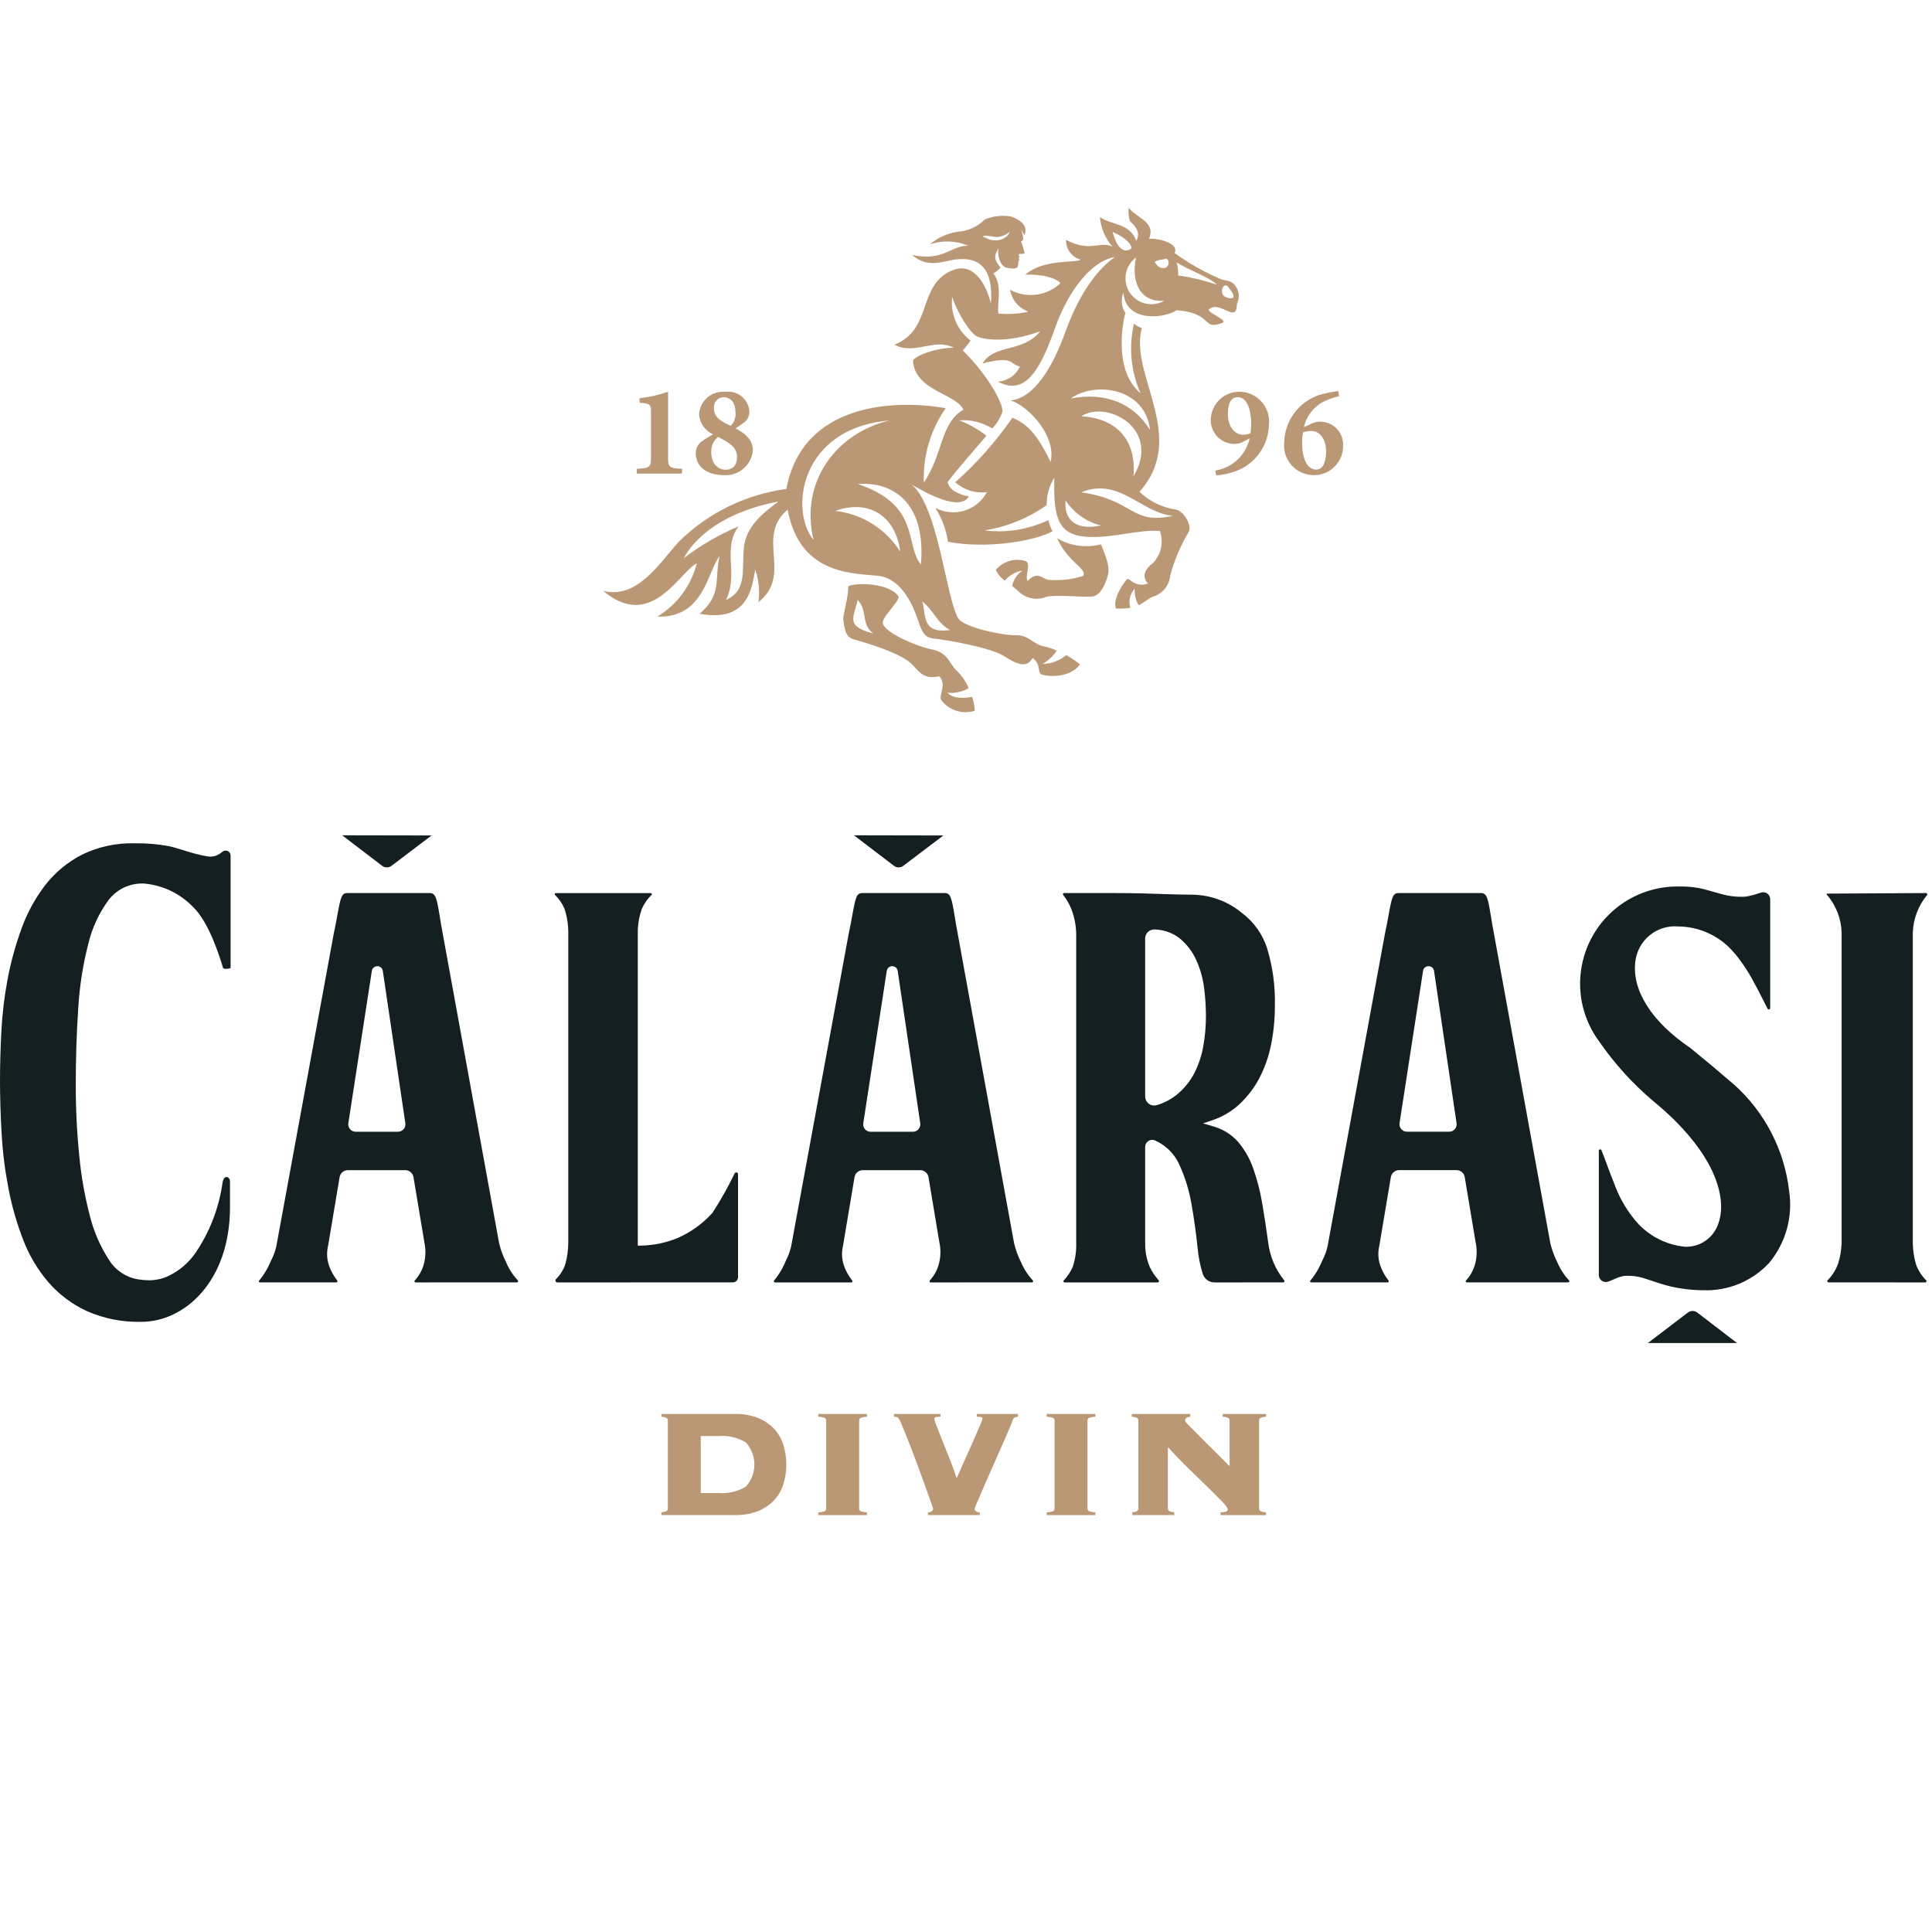
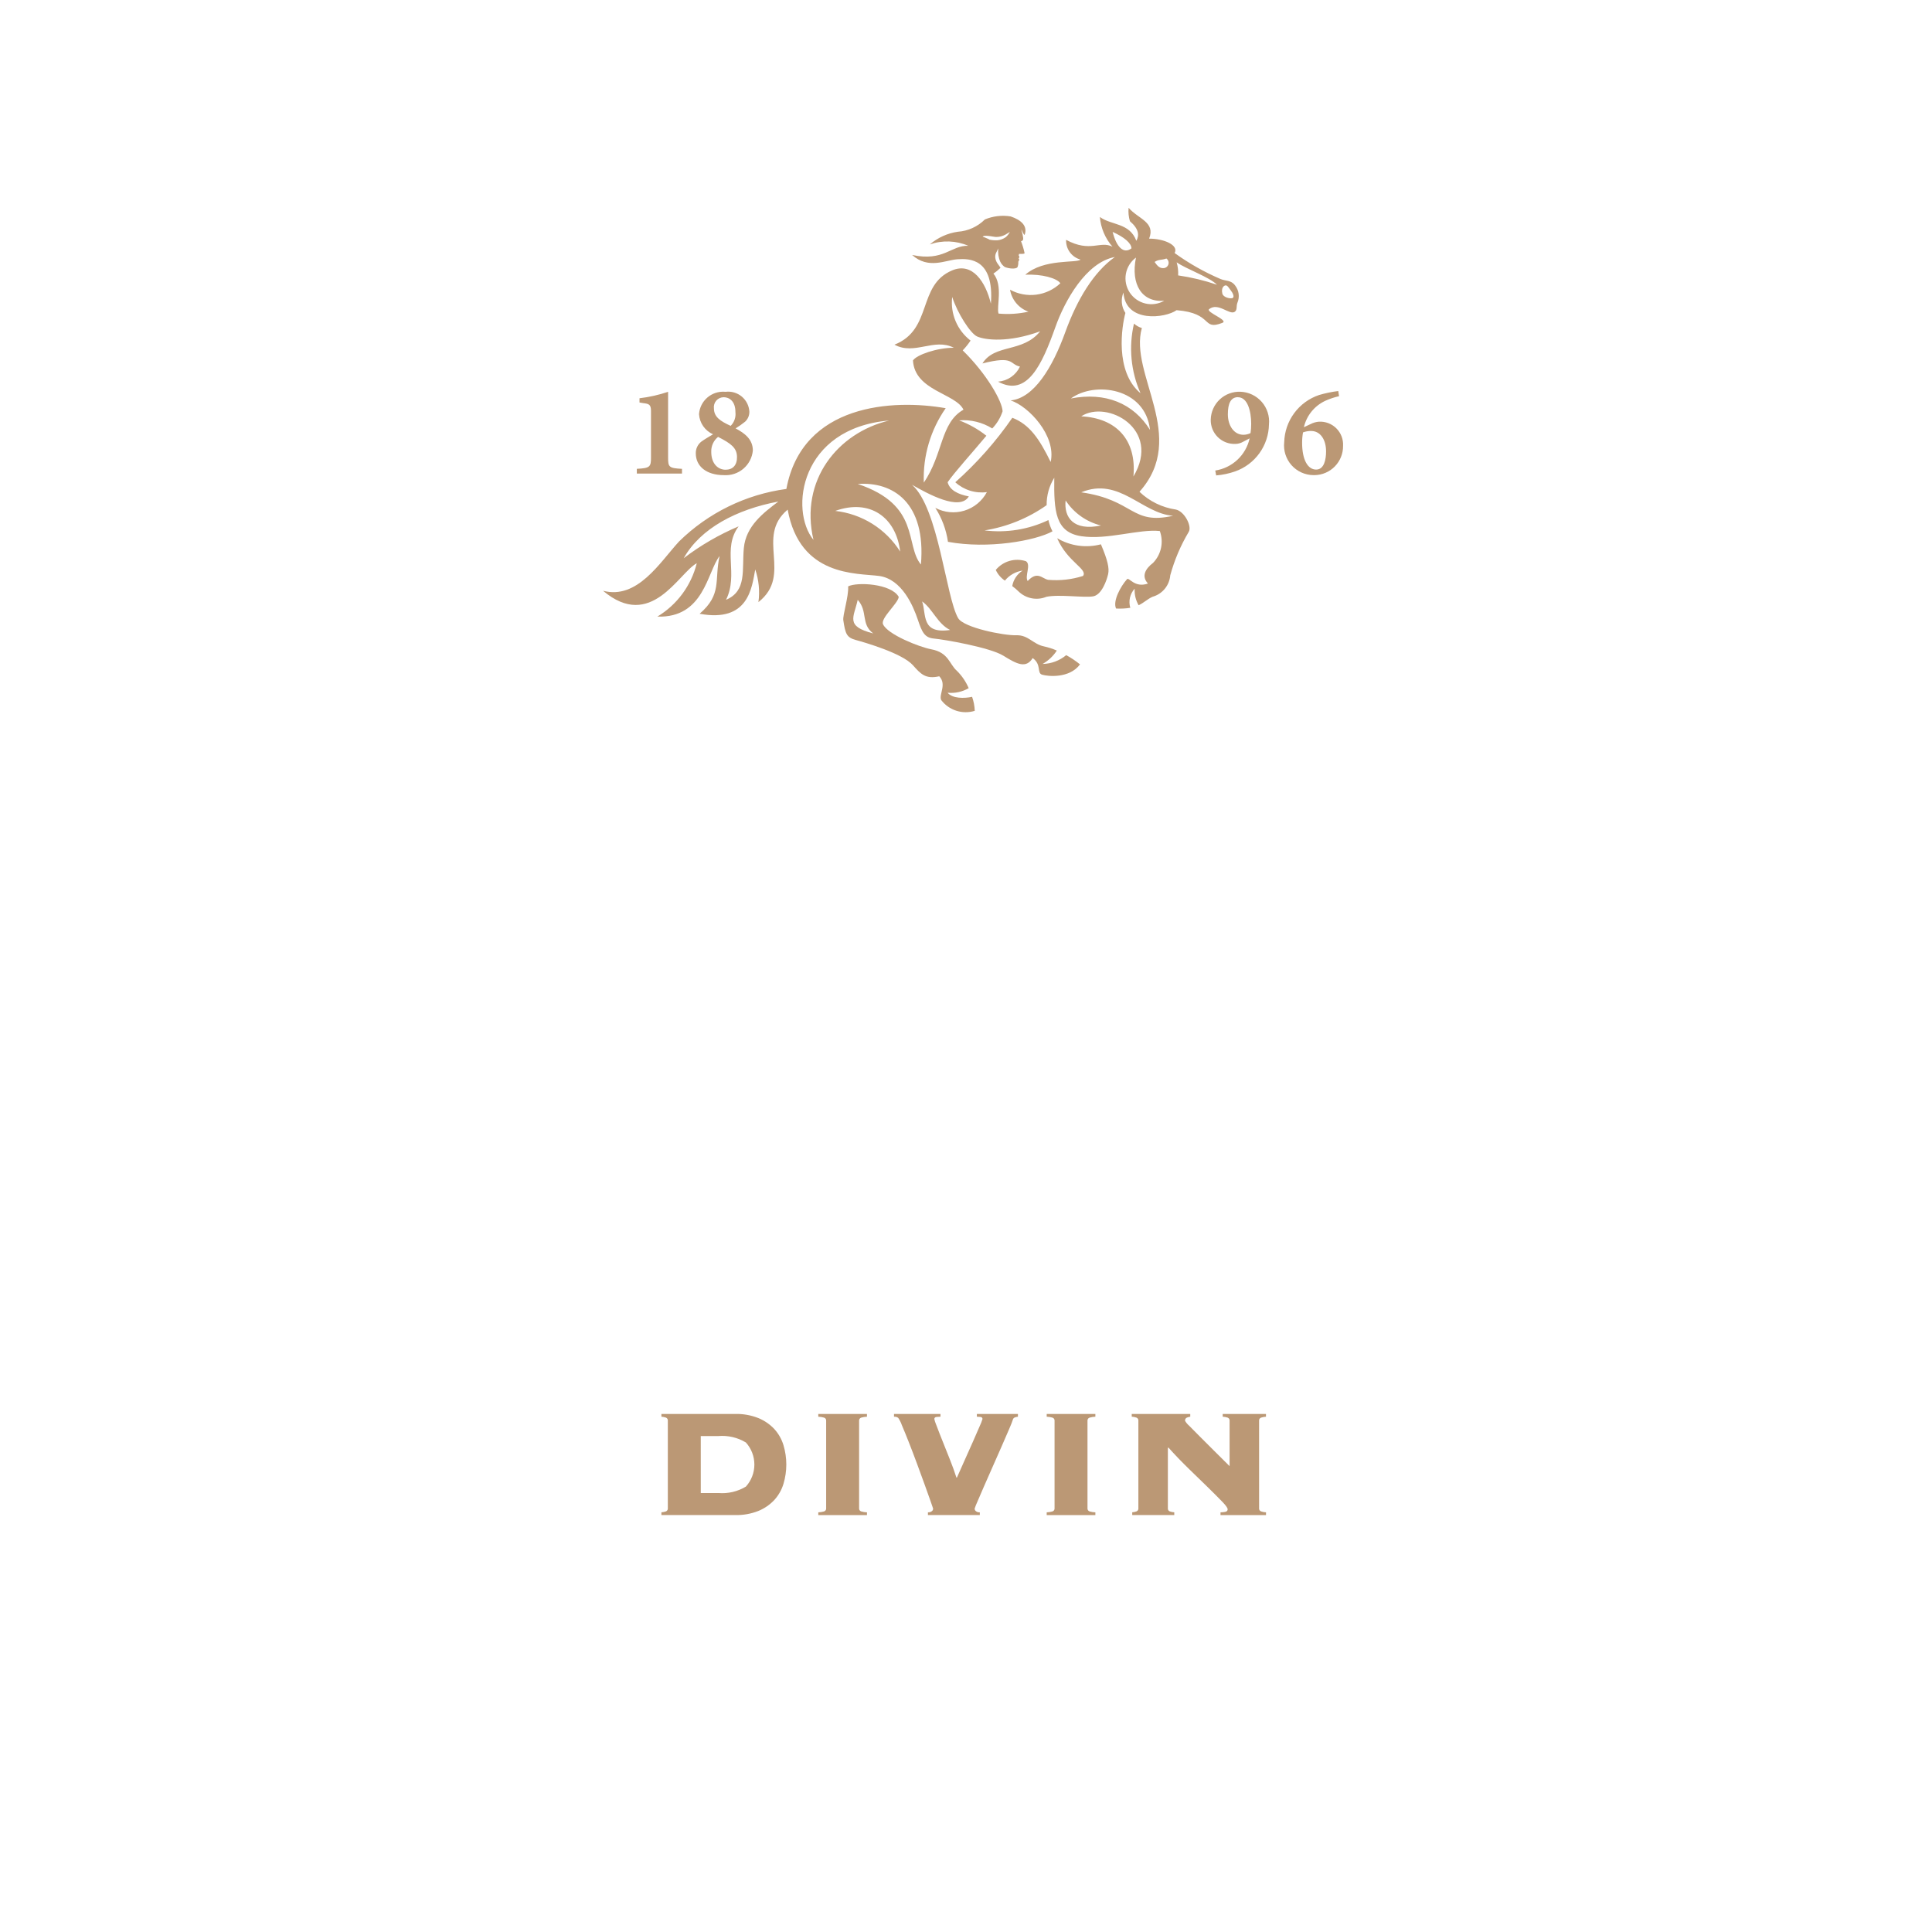
<svg xmlns="http://www.w3.org/2000/svg" width="251" height="251" viewBox="0 0 251 251" fill="none">
-   <path d="M50.259 112.687C50.045 112.69 49.836 112.623 49.664 112.495L44.454 108.519L56.071 108.541L50.852 112.495C50.682 112.621 50.477 112.688 50.266 112.687H50.259ZM116.747 112.687C116.534 112.689 116.326 112.621 116.154 112.495L110.944 108.519L122.561 108.541L117.341 112.495C117.171 112.621 116.965 112.688 116.753 112.687H116.747ZM49.017 125.526C48.844 125.525 48.677 125.586 48.547 125.699C48.416 125.812 48.331 125.968 48.308 126.139L45.255 145.923C45.234 146.06 45.243 146.201 45.281 146.334C45.319 146.468 45.386 146.592 45.477 146.697C45.567 146.803 45.679 146.887 45.806 146.945C45.932 147.003 46.069 147.033 46.208 147.033H51.707C51.846 147.033 51.983 147.003 52.108 146.945C52.234 146.888 52.346 146.804 52.437 146.699C52.527 146.594 52.594 146.471 52.633 146.338C52.671 146.205 52.681 146.066 52.66 145.929L49.735 126.144C49.713 125.972 49.628 125.814 49.497 125.7C49.365 125.586 49.197 125.524 49.023 125.526H49.017ZM53.998 166.608C53.968 166.608 53.938 166.6 53.913 166.583C53.888 166.567 53.868 166.543 53.856 166.515C53.844 166.492 53.84 166.467 53.843 166.441C53.846 166.416 53.857 166.392 53.875 166.373C54.431 165.768 54.837 165.04 55.059 164.249C55.312 163.323 55.337 162.349 55.134 161.411L53.719 152.93C53.677 152.676 53.546 152.446 53.349 152.28C53.153 152.114 52.904 152.023 52.647 152.024H45.195C44.938 152.022 44.688 152.113 44.492 152.279C44.295 152.445 44.164 152.675 44.122 152.929L42.625 161.847C42.42 162.698 42.462 163.588 42.743 164.417C42.991 165.121 43.354 165.778 43.816 166.363C43.855 166.408 43.862 166.472 43.833 166.524C43.821 166.55 43.802 166.571 43.778 166.585C43.754 166.6 43.726 166.607 43.698 166.606H33.791C33.761 166.61 33.731 166.605 33.704 166.59C33.677 166.576 33.656 166.554 33.642 166.526C33.629 166.499 33.626 166.468 33.632 166.438C33.637 166.408 33.653 166.381 33.675 166.361C34.191 165.739 34.625 165.054 34.967 164.322L35.259 163.68C35.547 163.123 35.761 162.531 35.898 161.919L43.349 121.354C43.56 120.387 43.711 119.545 43.84 118.835C44.265 116.484 44.407 116.023 45.131 116.023H55.834C56.566 116.023 56.731 116.588 57.123 119.007C57.232 119.686 57.358 120.469 57.532 121.36L64.839 161.487C65.043 162.352 65.347 163.189 65.746 163.981L65.918 164.359C66.269 165.087 66.727 165.758 67.277 166.349C67.299 166.371 67.314 166.399 67.319 166.429C67.325 166.459 67.32 166.491 67.308 166.518C67.296 166.544 67.278 166.565 67.254 166.58C67.231 166.595 67.204 166.603 67.176 166.602L53.998 166.608ZM72.415 166.608C72.367 166.61 72.32 166.597 72.279 166.572C72.237 166.547 72.205 166.51 72.184 166.466C72.163 166.42 72.156 166.368 72.164 166.317C72.172 166.267 72.196 166.22 72.231 166.183C72.79 165.634 73.209 164.959 73.454 164.214C73.691 163.327 73.818 162.415 73.829 161.495V121.212C73.839 120.146 73.673 119.086 73.338 118.073C73.055 117.389 72.632 116.772 72.097 116.26C72.08 116.241 72.068 116.218 72.063 116.193C72.059 116.168 72.062 116.142 72.072 116.118C72.083 116.093 72.101 116.071 72.124 116.055C72.148 116.04 72.175 116.031 72.203 116.031H84.553C84.611 116.031 84.661 116.066 84.683 116.118C84.693 116.142 84.696 116.168 84.691 116.193C84.687 116.218 84.675 116.241 84.657 116.26C84.119 116.771 83.689 117.385 83.392 118.065C83.03 119.074 82.85 120.139 82.859 121.211V161.833L83.277 161.822C84.946 161.797 86.594 161.45 88.13 160.798C89.824 160.042 91.339 158.937 92.574 157.554C93.637 155.911 94.596 154.203 95.444 152.44C95.46 152.401 95.489 152.367 95.525 152.343C95.561 152.32 95.603 152.308 95.646 152.309C95.772 152.302 95.878 152.4 95.884 152.525L95.885 152.544V165.925C95.885 166.105 95.814 166.278 95.687 166.405C95.56 166.533 95.387 166.605 95.207 166.606L72.415 166.608ZM115.913 125.526C115.741 125.525 115.574 125.586 115.443 125.699C115.313 125.812 115.228 125.968 115.205 126.139L112.153 145.923C112.132 146.06 112.14 146.201 112.178 146.334C112.216 146.468 112.283 146.592 112.373 146.697C112.464 146.803 112.576 146.887 112.702 146.945C112.829 147.003 112.966 147.033 113.105 147.033H118.602C118.74 147.033 118.877 147.003 119.003 146.945C119.128 146.888 119.24 146.804 119.331 146.699C119.421 146.594 119.488 146.471 119.527 146.338C119.565 146.205 119.575 146.066 119.555 145.929L116.629 126.144C116.607 125.971 116.522 125.812 116.389 125.698C116.257 125.584 116.088 125.523 115.913 125.526ZM120.905 166.609C120.875 166.61 120.845 166.601 120.82 166.584C120.795 166.568 120.775 166.544 120.763 166.516C120.751 166.494 120.747 166.468 120.75 166.442C120.753 166.417 120.764 166.393 120.782 166.375C121.338 165.77 121.744 165.042 121.966 164.25C122.22 163.324 122.246 162.351 122.043 161.413L120.627 152.931C120.585 152.678 120.454 152.447 120.257 152.281C120.061 152.115 119.812 152.024 119.555 152.025H112.091C111.834 152.024 111.585 152.114 111.388 152.28C111.191 152.446 111.06 152.676 111.018 152.93L109.521 161.848C109.317 162.699 109.358 163.59 109.64 164.418C109.889 165.121 110.251 165.779 110.713 166.364C110.731 166.387 110.742 166.414 110.745 166.442C110.748 166.471 110.743 166.5 110.73 166.525C110.718 166.551 110.699 166.572 110.675 166.587C110.651 166.601 110.623 166.608 110.595 166.607H100.688C100.658 166.609 100.629 166.602 100.604 166.587C100.578 166.572 100.558 166.549 100.546 166.522C100.533 166.496 100.529 166.467 100.533 166.438C100.537 166.41 100.55 166.383 100.569 166.362C101.084 165.739 101.517 165.054 101.86 164.323L102.144 163.681C102.432 163.124 102.647 162.532 102.784 161.92L110.251 121.354C110.463 120.387 110.614 119.545 110.742 118.835C111.167 116.484 111.309 116.023 112.033 116.023H122.738C123.469 116.023 123.633 116.588 124.024 119.007C124.134 119.686 124.26 120.469 124.434 121.36L131.742 161.487C131.945 162.351 132.249 163.188 132.65 163.981L132.82 164.359C133.172 165.087 133.63 165.758 134.181 166.349C134.202 166.371 134.217 166.399 134.222 166.429C134.227 166.46 134.223 166.491 134.21 166.518C134.199 166.544 134.18 166.565 134.157 166.58C134.134 166.595 134.106 166.603 134.079 166.602L120.905 166.609ZM149.963 120.753C149.652 120.749 149.352 120.87 149.129 121.087C148.906 121.305 148.779 121.602 148.776 121.913V142.465C148.777 142.774 148.902 143.07 149.122 143.288C149.342 143.505 149.639 143.627 149.948 143.626C150.069 143.626 150.19 143.608 150.306 143.572C151.254 143.287 152.139 142.82 152.91 142.198C153.853 141.424 154.628 140.465 155.185 139.38C155.746 138.262 156.137 137.067 156.343 135.833C156.564 134.559 156.674 133.267 156.674 131.975C156.666 130.824 156.593 129.674 156.455 128.532C156.313 127.244 155.973 125.987 155.447 124.803C154.945 123.653 154.172 122.641 153.195 121.854C152.283 121.171 151.182 120.787 150.043 120.755L149.963 120.753ZM157.806 166.608C157.465 166.613 157.13 166.508 156.852 166.31C156.574 166.111 156.366 165.83 156.259 165.505C155.918 164.405 155.693 163.272 155.589 162.126C155.393 160.207 155.126 158.296 154.789 156.397C154.482 154.598 153.936 152.849 153.165 151.196C152.525 149.84 151.416 148.761 150.042 148.16C149.93 148.109 149.808 148.082 149.685 148.082C149.443 148.087 149.213 148.186 149.044 148.357C148.874 148.529 148.778 148.76 148.777 149.002V161.493C148.761 162.541 148.956 163.583 149.351 164.554C149.656 165.2 150.051 165.796 150.529 166.327C150.576 166.378 150.587 166.452 150.558 166.516C150.545 166.545 150.523 166.569 150.497 166.585C150.47 166.602 150.439 166.61 150.408 166.609H138.307C138.277 166.609 138.247 166.6 138.222 166.584C138.197 166.567 138.177 166.544 138.165 166.516C138.152 166.492 138.147 166.464 138.151 166.437C138.154 166.41 138.166 166.384 138.185 166.364C138.672 165.851 139.069 165.258 139.357 164.611C139.695 163.609 139.851 162.555 139.818 161.498V121.496C139.818 120.36 139.613 119.233 139.214 118.17C138.947 117.486 138.579 116.846 138.123 116.27C138.105 116.247 138.093 116.219 138.09 116.189C138.087 116.16 138.092 116.13 138.106 116.103C138.118 116.079 138.136 116.059 138.158 116.046C138.181 116.032 138.207 116.025 138.234 116.025H145.057C147.394 116.025 149.353 116.09 151.078 116.148C152.515 116.195 153.821 116.239 155.115 116.239C157.395 116.315 159.586 117.146 161.342 118.601C162.899 119.77 164.051 121.397 164.637 123.253C165.353 125.644 165.688 128.133 165.628 130.628C165.636 132.347 165.469 134.063 165.13 135.748C164.828 137.251 164.318 138.705 163.613 140.066C162.951 141.321 162.086 142.458 161.053 143.429C160.037 144.376 158.831 145.093 157.515 145.535L156.299 145.945L157.532 146.308C158.796 146.645 159.935 147.339 160.814 148.308C161.683 149.324 162.355 150.492 162.796 151.754C163.322 153.225 163.715 154.741 163.972 156.282C164.255 157.91 164.521 159.656 164.767 161.471C164.991 163.248 165.704 164.927 166.828 166.322C166.874 166.376 166.886 166.452 166.855 166.516C166.843 166.543 166.823 166.566 166.798 166.582C166.773 166.598 166.743 166.606 166.714 166.606L157.806 166.608ZM185.592 125.523C185.419 125.519 185.25 125.58 185.118 125.693C184.987 125.806 184.901 125.964 184.878 126.136L181.825 145.917C181.804 146.055 181.813 146.195 181.851 146.328C181.89 146.462 181.956 146.585 182.047 146.691C182.137 146.796 182.249 146.881 182.375 146.939C182.501 146.997 182.638 147.028 182.777 147.028H188.277C188.416 147.029 188.553 146.999 188.679 146.942C188.805 146.884 188.917 146.8 189.008 146.695C189.098 146.59 189.165 146.467 189.204 146.334C189.243 146.201 189.252 146.061 189.232 145.924L186.306 126.139C186.283 125.967 186.197 125.81 186.065 125.697C185.934 125.584 185.766 125.523 185.592 125.526V125.523ZM190.574 166.603C190.543 166.604 190.514 166.595 190.488 166.579C190.463 166.562 190.443 166.538 190.432 166.51C190.42 166.488 190.415 166.462 190.418 166.437C190.421 166.411 190.433 166.387 190.451 166.369C191.007 165.764 191.413 165.036 191.635 164.244C191.888 163.319 191.913 162.345 191.71 161.407L190.294 152.926C190.251 152.672 190.12 152.441 189.924 152.275C189.727 152.109 189.478 152.018 189.221 152.019H181.769C181.512 152.018 181.263 152.108 181.066 152.274C180.869 152.44 180.738 152.671 180.696 152.924L179.199 161.842C178.995 162.693 179.036 163.584 179.319 164.413C179.567 165.116 179.929 165.773 180.391 166.359C180.41 166.382 180.422 166.409 180.424 166.438C180.427 166.467 180.421 166.496 180.406 166.521C180.395 166.546 180.376 166.566 180.352 166.581C180.329 166.595 180.302 166.602 180.274 166.601H170.366C170.336 166.605 170.305 166.6 170.278 166.586C170.252 166.572 170.23 166.549 170.217 166.522C170.204 166.494 170.2 166.463 170.206 166.433C170.212 166.404 170.227 166.376 170.25 166.356C170.765 165.734 171.2 165.049 171.543 164.317L171.834 163.675C172.122 163.118 172.337 162.526 172.474 161.914L179.919 121.353C180.129 120.387 180.281 119.545 180.41 118.834C180.834 116.484 180.975 116.023 181.701 116.023H192.404C193.136 116.023 193.301 116.588 193.691 119.007C193.801 119.686 193.927 120.469 194.102 121.36L201.409 161.487C201.611 162.352 201.917 163.189 202.316 163.981L202.488 164.359C202.839 165.087 203.297 165.758 203.847 166.349C203.869 166.371 203.884 166.399 203.889 166.429C203.894 166.459 203.89 166.491 203.877 166.518C203.866 166.544 203.847 166.565 203.824 166.58C203.8 166.595 203.773 166.603 203.745 166.602L190.574 166.603ZM237.476 166.603L237.379 166.394C238.017 165.76 238.506 164.992 238.811 164.146C239.076 163.283 239.227 162.389 239.259 161.487V121.212C239.221 119.379 238.539 117.617 237.334 116.234C237.317 116.216 237.306 116.192 237.303 116.167C237.299 116.142 237.303 116.117 237.315 116.094L250.307 116.024L250.403 116.232C249.225 117.629 248.556 119.385 248.507 121.212V161.493C248.521 162.428 248.659 163.356 248.918 164.255C249.211 165.067 249.686 165.801 250.306 166.4L250.21 166.609L237.476 166.603ZM221.225 167.625C219.74 167.612 218.262 167.428 216.82 167.077C216.189 166.925 215.358 166.652 214.623 166.406C214.118 166.238 213.661 166.084 213.349 165.998C212.754 165.834 212.14 165.749 211.522 165.747C211.32 165.747 211.121 165.755 210.923 165.774C210.488 165.866 210.066 166.012 209.667 166.207C209.4 166.322 209.135 166.435 208.926 166.505C208.829 166.537 208.727 166.554 208.624 166.554C208.385 166.556 208.155 166.463 207.985 166.295C207.814 166.127 207.718 165.899 207.715 165.659V149.5C207.715 149.477 207.719 149.455 207.727 149.434C207.735 149.413 207.748 149.394 207.763 149.378C207.779 149.361 207.798 149.349 207.818 149.34C207.839 149.331 207.861 149.326 207.884 149.326H207.899C207.935 149.324 207.971 149.335 208 149.356C208.03 149.377 208.052 149.407 208.063 149.442C208.346 150.156 208.597 150.834 208.836 151.478C209.119 152.251 209.393 152.975 209.668 153.646C210.262 155.328 211.13 156.899 212.238 158.296C213.046 159.338 214.06 160.202 215.216 160.835C216.373 161.468 217.647 161.857 218.96 161.976C219.904 161.999 220.83 161.718 221.602 161.174C222.374 160.63 222.95 159.852 223.246 158.955C224.444 155.605 222.845 149.663 214.768 143.035C212.122 140.797 209.783 138.221 207.809 135.373C203.626 129.794 204.756 121.879 210.336 117.695C212.568 116.02 215.293 115.133 218.083 115.171H218.485C219.457 115.169 220.426 115.285 221.37 115.517C221.73 115.61 222.142 115.731 222.559 115.849C223.204 116.034 223.852 116.22 224.315 116.316C224.931 116.443 225.559 116.507 226.189 116.507C226.374 116.507 226.557 116.507 226.744 116.491C227.299 116.413 227.844 116.279 228.372 116.09L228.809 115.958C228.944 115.916 229.086 115.906 229.226 115.93C229.365 115.953 229.497 116.009 229.61 116.092C229.724 116.176 229.817 116.285 229.881 116.411C229.944 116.537 229.978 116.676 229.978 116.817V130.968C229.978 131.066 229.9 131.143 229.804 131.145L229.793 131.144C229.761 131.145 229.729 131.136 229.701 131.119C229.674 131.101 229.652 131.076 229.639 131.046L229.024 129.839C228.549 128.891 228.054 127.953 227.539 127.026C227.108 126.269 226.636 125.536 226.124 124.831C225.689 124.224 225.208 123.652 224.684 123.12C222.921 121.385 220.557 120.397 218.083 120.364C216.735 120.238 215.39 120.645 214.338 121.499C213.286 122.352 212.61 123.584 212.455 124.929C211.996 128.671 214.591 132.752 219.575 136.126C221.503 137.693 223.409 139.288 225.29 140.91C229.283 144.487 231.826 149.405 232.438 154.731C232.69 156.383 232.589 158.069 232.142 159.679C231.695 161.289 230.912 162.786 229.844 164.071C228.751 165.253 227.414 166.182 225.925 166.795C224.436 167.408 222.832 167.689 221.224 167.619L221.225 167.625ZM18.373 171.729C15.941 171.79 13.525 171.316 11.297 170.34C9.38 169.458 7.673 168.178 6.29 166.586C4.892 164.953 3.785 163.093 3.016 161.086C2.183 158.934 1.544 156.711 1.107 154.445C0.651 152.096 0.353 149.718 0.215 147.329C0.075 145.005 0.004 142.678 0 140.35C0 138.448 0.058 136.34 0.171 134.081C0.287 131.791 0.557 129.511 0.979 127.257C1.402 124.996 2.013 122.774 2.805 120.614C3.539 118.571 4.59 116.655 5.918 114.938C7.202 113.305 8.824 111.97 10.673 111.024C12.804 109.996 15.15 109.493 17.516 109.559C18.997 109.537 20.478 109.661 21.935 109.928C22.426 110.028 23.12 110.241 23.856 110.466C24.874 110.807 25.914 111.075 26.97 111.267C27.093 111.283 27.216 111.292 27.341 111.292C27.861 111.288 28.362 111.1 28.755 110.762C28.854 110.681 28.962 110.611 29.077 110.555C29.174 110.515 29.279 110.499 29.383 110.509C29.487 110.519 29.587 110.555 29.674 110.613C29.762 110.671 29.833 110.75 29.882 110.842C29.931 110.935 29.957 111.038 29.957 111.143V125.756C29.783 125.833 29.591 125.872 29.4 125.871C29.254 125.884 29.108 125.85 28.983 125.775C28.48 124.038 27.081 119.752 25.117 117.869C23.417 116.079 21.115 114.98 18.654 114.783C17.787 114.751 16.924 114.926 16.138 115.294C15.351 115.661 14.664 116.21 14.132 116.896C12.859 118.617 11.951 120.579 11.461 122.662C10.765 125.382 10.331 128.163 10.167 130.966C9.945 134.291 9.838 137.623 9.844 140.956C9.838 144.053 9.992 147.149 10.305 150.23C10.556 152.858 11.019 155.461 11.689 158.014C12.188 160.003 13.011 161.897 14.123 163.62C14.537 164.307 15.096 164.895 15.761 165.343C16.426 165.791 17.181 166.088 17.973 166.213C18.428 166.287 18.89 166.327 19.35 166.329C20.262 166.332 21.163 166.125 21.983 165.724C23.321 165.062 24.474 164.077 25.339 162.859C27.216 160.123 28.436 156.99 28.904 153.705C28.97 153.217 29.171 152.913 29.429 152.913C29.485 152.915 29.541 152.929 29.592 152.953C29.643 152.977 29.689 153.012 29.726 153.054C29.785 153.124 29.829 153.204 29.856 153.291C29.882 153.379 29.891 153.47 29.88 153.561V156.816C29.885 166.503 23.954 171.729 18.373 171.729ZM214.083 174.485L219.303 170.508C219.476 170.384 219.684 170.317 219.897 170.317C220.11 170.317 220.317 170.384 220.49 170.508L225.671 174.485H214.083Z" fill="#131F20" />
  <path d="M82.735 61.527V60.908C84.457 60.824 84.575 60.642 84.575 59.435V53.379C84.575 52.532 84.273 52.459 83.583 52.376L83.082 52.292V51.74C84.346 51.591 85.591 51.31 86.797 50.904V59.437C86.797 60.675 86.895 60.825 88.603 60.911V61.528L82.735 61.527ZM94.025 51.606C93.842 51.606 93.661 51.645 93.494 51.721C93.327 51.796 93.178 51.907 93.057 52.045C92.936 52.183 92.847 52.345 92.794 52.521C92.741 52.697 92.727 52.882 92.752 53.063C92.752 54.165 93.588 54.719 94.927 55.327C95.392 54.86 95.621 54.207 95.545 53.552C95.55 52.075 94.697 51.606 94.03 51.606H94.025ZM94.26 61.026C95.197 61.026 95.767 60.44 95.749 59.353C95.732 58.18 94.962 57.613 93.288 56.76C93.001 56.993 92.771 57.289 92.617 57.626C92.464 57.963 92.391 58.331 92.404 58.702C92.404 60.29 93.321 61.026 94.26 61.026ZM94.26 50.903C94.636 50.855 95.018 50.886 95.382 50.993C95.745 51.1 96.083 51.281 96.374 51.524C96.664 51.767 96.902 52.068 97.071 52.408C97.24 52.747 97.337 53.118 97.356 53.496C97.361 53.984 97.159 54.452 96.802 54.784C96.41 55.101 95.996 55.392 95.565 55.654C96.752 56.289 97.808 57.069 97.808 58.533C97.721 59.452 97.278 60.3 96.575 60.897C95.872 61.494 94.963 61.792 94.043 61.729C91.801 61.729 90.395 60.596 90.395 58.898C90.388 58.605 90.449 58.315 90.574 58.051C90.699 57.786 90.884 57.555 91.115 57.375C91.45 57.125 92.153 56.706 92.638 56.422C92.124 56.196 91.682 55.832 91.36 55.372C91.039 54.911 90.85 54.371 90.814 53.811C90.872 52.98 91.257 52.206 91.885 51.659C92.513 51.112 93.333 50.837 94.164 50.895L94.26 50.903ZM160.809 51.599C159.906 51.617 159.52 52.403 159.52 53.825C159.52 55.279 160.307 56.486 161.545 56.486C161.864 56.482 162.179 56.408 162.465 56.267C162.523 55.868 162.553 55.465 162.551 55.06C162.548 53.446 162.097 51.589 160.809 51.606V51.599ZM162.348 56.953L161.512 57.388C161.217 57.56 160.884 57.658 160.542 57.671C160.117 57.694 159.692 57.629 159.293 57.479C158.894 57.33 158.531 57.099 158.226 56.802C157.921 56.505 157.68 56.148 157.52 55.754C157.36 55.359 157.284 54.935 157.295 54.51C157.307 54.017 157.417 53.532 157.619 53.082C157.82 52.633 158.109 52.228 158.469 51.891C158.829 51.555 159.252 51.293 159.714 51.122C160.176 50.951 160.668 50.874 161.16 50.895C161.687 50.914 162.205 51.042 162.681 51.27C163.157 51.497 163.581 51.82 163.927 52.218C164.274 52.615 164.535 53.08 164.695 53.582C164.856 54.085 164.911 54.615 164.859 55.14C164.837 56.486 164.404 57.792 163.618 58.884C162.831 59.976 161.728 60.8 160.459 61.246C159.665 61.523 158.838 61.697 158 61.765L157.883 61.13C158.961 60.965 159.965 60.478 160.761 59.733C161.558 58.987 162.111 58.018 162.348 56.953ZM170.354 55.987C169.989 55.987 169.627 56.05 169.284 56.173C169.204 56.62 169.165 57.073 169.167 57.527C169.167 59.735 169.903 61.006 170.989 61.006C172.027 61.006 172.278 59.702 172.278 58.647C172.285 57.076 171.499 55.994 170.36 55.994L170.354 55.987ZM170.253 55.102C170.596 54.921 170.972 54.813 171.356 54.782C171.774 54.761 172.192 54.828 172.583 54.979C172.974 55.13 173.328 55.361 173.623 55.658C173.919 55.955 174.148 56.31 174.297 56.702C174.446 57.093 174.511 57.512 174.487 57.93C174.499 58.925 174.114 59.885 173.418 60.597C172.722 61.31 171.772 61.717 170.776 61.728H170.639C170.099 61.724 169.566 61.606 169.075 61.382C168.584 61.159 168.145 60.834 167.787 60.431C167.43 60.027 167.16 59.552 166.997 59.038C166.834 58.524 166.781 57.981 166.841 57.444C166.878 56.083 167.332 54.765 168.142 53.67C168.951 52.574 170.078 51.754 171.369 51.319C172.185 51.078 173.02 50.905 173.865 50.802L173.965 51.472C173.349 51.611 172.749 51.812 172.175 52.073C171.481 52.396 170.871 52.873 170.39 53.467C169.908 54.061 169.569 54.757 169.397 55.502L170.253 55.102ZM137.344 69.924C138.682 73.022 141.356 73.929 140.704 74.825C139.239 75.293 137.696 75.464 136.165 75.329C135.373 75.167 134.785 74.131 133.51 75.485C133.106 74.84 133.981 73.378 133.295 72.913C132.603 72.685 131.857 72.67 131.157 72.872C130.456 73.074 129.832 73.483 129.368 74.045C129.628 74.607 130.038 75.088 130.552 75.433C131.129 74.723 131.952 74.257 132.857 74.128C132.504 74.35 132.201 74.645 131.969 74.992C131.736 75.339 131.58 75.731 131.508 76.143C131.792 76.35 132.059 76.576 132.309 76.821C132.777 77.283 133.37 77.597 134.015 77.725C134.66 77.853 135.328 77.788 135.936 77.538C137.59 77.182 140.969 77.698 142.062 77.466C143.155 77.234 143.787 75.371 143.963 74.599C144.138 73.829 143.91 72.791 143.029 70.715C142.076 70.966 141.083 71.025 140.108 70.89C139.132 70.754 138.192 70.426 137.344 69.925M111.432 77.93C112.788 79.44 111.803 81.064 113.447 82.296C109.772 81.344 110.929 80.226 111.432 77.931M123.111 89.998C124.064 90.093 125.022 89.885 125.85 89.404C125.488 88.556 124.964 87.787 124.306 87.14C123.331 86.29 123.25 84.775 120.988 84.354C119.433 84.064 115.294 82.418 114.72 81.099C114.377 80.311 116.658 78.409 116.764 77.551C115.786 75.806 111.324 75.591 110.189 76.181C110.27 77.512 109.462 79.924 109.562 80.586C109.823 82.344 109.994 82.818 111.17 83.142C112.347 83.467 117.204 84.86 118.599 86.42C119.59 87.527 120.222 88.274 122.024 87.861C123.046 88.921 121.924 90.267 122.282 90.954C122.778 91.605 123.461 92.087 124.24 92.337C125.02 92.587 125.857 92.591 126.638 92.35C126.615 91.729 126.498 91.114 126.291 90.528C125.286 90.755 123.72 90.76 123.111 89.998Z" fill="#BB9875" />
  <path d="M160.138 38.719C159.855 38.841 158.925 38.653 158.803 38.139C158.623 37.384 159.027 37.062 159.264 37.077C159.5 37.09 159.688 37.475 159.924 37.763C160.158 38.049 160.411 38.599 160.131 38.719H160.138ZM153.062 35.78C153.092 35.207 153.027 34.633 152.869 34.081C154.115 34.956 157.115 35.989 158.105 36.991C156.464 36.433 154.776 36.028 153.062 35.779V35.78ZM151.08 34.836C150.568 34.836 150.272 34.411 150.006 34.032C150.532 33.669 150.919 33.82 151.536 33.583C151.659 33.671 151.75 33.797 151.794 33.941C151.839 34.085 151.835 34.24 151.783 34.382C151.731 34.524 151.635 34.645 151.508 34.726C151.381 34.808 151.23 34.846 151.08 34.834V34.836ZM147.581 33.466C146.873 36.986 148.373 39.312 151.249 39.075C150.506 39.501 149.628 39.628 148.795 39.428C147.962 39.228 147.236 38.718 146.767 38.001C146.298 37.283 146.121 36.414 146.273 35.571C146.424 34.727 146.892 33.973 147.581 33.464V33.466ZM144.551 30.13C146.057 30.808 146.983 31.589 146.997 32.267C145.973 33.047 145.04 32.086 144.55 30.129L144.551 30.13ZM149.406 55.851C147.258 52.396 143.613 50.897 139.126 51.769C142.224 49.502 148.806 50.37 149.405 55.845L149.406 55.851ZM147.25 61.91C147.695 57.122 144.997 54.312 140.471 54.088C143.779 51.898 150.953 55.703 147.249 61.909L147.25 61.91ZM152.403 67.007C146.924 68.243 147.387 64.944 140.469 63.961C145.41 61.909 148.37 66.732 152.402 67.006L152.403 67.007ZM138.442 65.016C139.508 66.643 141.15 67.806 143.038 68.271C139.45 69.027 138.205 67.217 138.441 65.016M128.52 31.127C128.446 31.056 128.354 31.007 128.253 30.985C128.063 30.893 127.866 30.816 127.665 30.753C127.679 30.738 127.694 30.723 127.71 30.709C128 30.494 129.208 30.803 129.432 30.787C129.847 30.787 130.256 30.68 130.62 30.482C130.762 30.391 130.985 30.263 131.2 30.134C131.067 30.387 130.89 30.614 130.677 30.804C130.348 31.042 129.959 31.186 129.554 31.219C129.205 31.234 128.857 31.202 128.518 31.126L128.52 31.127ZM119.645 73.341C117.532 70.803 119.645 65.622 111.437 62.877C115.999 62.544 120.327 65.283 119.644 73.339L119.645 73.341ZM123.44 81.845C119.586 82.412 120.387 79.734 119.794 78.136C121.127 79.042 121.809 81.062 123.439 81.845M108.497 66.382C113.005 64.752 116.415 67.196 116.949 71.66C116.028 70.199 114.79 68.965 113.327 68.05C111.863 67.135 110.212 66.562 108.496 66.374L108.497 66.382ZM115.506 54.634C108.829 56.237 103.866 62.389 105.684 70.139C102.55 66.301 103.92 55.635 115.504 54.633L115.506 54.634ZM96.638 71.194C96.371 74.061 97.062 76.764 94.325 77.925C95.985 74.578 93.785 71.299 95.962 68.382C93.419 69.456 91.021 70.846 88.826 72.52C91.004 68.631 95.725 66.165 101.122 65.16C99.194 66.615 96.904 68.335 96.638 71.2V71.194ZM160.46 37.085C159.94 36.37 159.239 36.528 158.575 36.251C156.465 35.351 154.463 34.218 152.604 32.874C153.171 31.832 151.168 30.994 149.289 31.005C150.154 28.861 147.886 28.448 146.627 27C146.568 27.585 146.626 28.176 146.797 28.739C147.975 29.757 148.028 30.571 147.629 31.287C146.765 28.924 144.355 29.281 142.895 28.189C143.01 29.619 143.583 30.973 144.53 32.051C142.907 31.227 141.672 32.865 138.504 31.158C138.479 31.736 138.652 32.305 138.993 32.771C139.334 33.238 139.824 33.575 140.382 33.726C139.882 34.214 135.611 33.567 133.2 35.693C135.358 35.58 137.315 36.145 137.759 36.801C136.897 37.613 135.8 38.132 134.626 38.282C133.452 38.432 132.26 38.206 131.222 37.637C131.33 38.282 131.609 38.887 132.029 39.389C132.45 39.89 132.996 40.271 133.612 40.491C132.338 40.774 131.028 40.858 129.729 40.74C129.432 39.881 130.351 37.107 129.062 35.539C129.387 35.328 129.689 35.084 129.964 34.812C130.042 34.812 129.753 34.469 129.586 34.221C129.432 33.997 129.335 33.74 129.303 33.471C129.285 33.278 129.313 33.084 129.384 32.904C129.37 32.904 129.711 32.275 129.697 32.27C129.624 32.857 129.711 33.452 129.948 33.993C130.082 34.273 130.285 34.513 130.54 34.69C131.144 34.931 132.023 34.973 132.189 34.706C132.282 34.475 132.316 34.224 132.292 33.976H132.315C132.315 33.976 132.53 33.672 132.315 33.552C132.315 33.552 132.559 33.475 132.345 33.185C132.357 33.118 132.374 33.051 132.395 32.986C132.922 33.001 133.069 32.966 133.113 32.902C133.004 32.371 132.849 31.851 132.651 31.346C132.934 31.238 133.009 31.186 132.84 30.41C132.817 30.312 132.742 30.029 132.683 29.797C132.825 30.009 132.967 30.505 133.12 30.513C133.523 29.369 132.705 28.59 131.297 28.116C130.167 27.933 129.009 28.07 127.953 28.51C127.011 29.45 125.761 30.017 124.434 30.108C123.092 30.301 121.833 30.872 120.803 31.753C122.432 31.185 124.214 31.249 125.798 31.933C123.534 31.857 122.633 34.008 118.501 33.124C120.605 35.023 122.847 33.788 124.389 33.682C125.93 33.575 129.179 33.561 128.733 39.456C128.065 36.667 126.353 34.007 123.697 35.13C119.132 37.054 121.215 42.804 116.206 44.779C118.829 46.195 121.334 43.86 123.92 45.178C121.729 45.178 119.089 46.096 118.61 46.83C118.842 50.784 124.153 51.098 125.173 53.225C122.155 54.923 122.553 59.006 120.018 62.695C119.89 59.251 120.889 55.859 122.862 53.033C116.085 51.837 104.23 52.411 102.163 63.523C96.898 64.231 92.004 66.628 88.215 70.352C85.739 73.042 82.817 77.93 78.345 76.751C84.598 82.023 88.153 74.441 90.523 73.173C90.166 74.609 89.53 75.961 88.651 77.151C87.772 78.341 86.667 79.346 85.399 80.109C91.476 80.301 91.852 74.352 93.486 72.238C92.778 75.386 93.848 77.192 90.892 79.739C97.23 80.904 97.674 76.393 98.119 73.979C98.584 75.343 98.726 76.796 98.533 78.225C103.061 74.651 98.075 69.765 102.332 66.21C103.915 74.948 111.28 74.442 114.201 74.826C117.193 75.221 118.67 78.804 119.234 80.488C119.797 82.173 120.133 82.852 121.346 82.961C122.558 83.067 128.589 84.092 130.358 85.19C132.127 86.286 133.295 86.887 134.166 85.494C135.356 86.354 134.663 87.444 135.401 87.658C136.14 87.874 138.939 88.169 140.312 86.315C139.752 85.861 139.152 85.459 138.52 85.113C137.657 85.833 136.574 86.237 135.45 86.259C136.198 85.836 136.832 85.239 137.3 84.519C136.765 84.285 136.209 84.105 135.639 83.98C134.187 83.684 133.606 82.476 132.023 82.529C130.439 82.582 125.211 81.552 124.483 80.312C122.891 77.596 121.936 65.993 118.486 62.982C120.502 64.128 124.685 66.465 125.869 64.493C124.462 64.223 123.39 63.687 123.113 62.653C123.982 61.38 126.398 58.715 128.149 56.611C127.079 55.763 125.882 55.088 124.603 54.611C126.115 54.494 127.624 54.863 128.91 55.665C129.519 55.032 129.978 54.27 130.252 53.436C130.231 52.19 128.239 48.623 125.072 45.521C125.45 45.129 125.792 44.701 126.093 44.247C125.238 43.59 124.569 42.722 124.15 41.728C123.732 40.734 123.579 39.648 123.706 38.578C124.375 40.659 126.063 43.327 126.953 43.718C128.006 44.179 131.028 44.548 135.136 43.041C132.873 45.862 129.237 44.639 127.636 47.218C131.801 46.162 131.106 47.316 132.511 47.624C132.252 48.173 131.852 48.644 131.352 48.988C130.852 49.332 130.269 49.538 129.664 49.584C133.448 51.635 135.382 47.368 137.123 42.468C138.316 39.105 141.085 34.084 144.842 33.39C142.107 35.32 139.944 38.878 138.397 43.156C136.749 47.724 134.334 51.728 131.298 52.022C133.611 52.753 137.258 56.608 136.501 60.02C135.035 57.037 133.784 55.157 131.52 54.276C129.393 57.355 126.905 60.167 124.109 62.653C124.659 63.151 125.311 63.524 126.02 63.745C126.729 63.966 127.477 64.031 128.213 63.934C127.595 65.093 126.542 65.96 125.286 66.343C124.03 66.726 122.673 66.594 121.513 65.977C122.37 67.315 122.931 68.821 123.157 70.393C128.367 71.361 134.517 70.251 136.736 69.03C136.496 68.568 136.318 68.076 136.205 67.567C133.624 68.795 130.746 69.26 127.91 68.908C130.814 68.448 133.574 67.326 135.977 65.63C135.961 64.371 136.305 63.134 136.968 62.064C136.914 66.412 137.1 69.153 140.48 69.663C143.858 70.171 147.954 68.703 150.681 68.99C150.939 69.694 150.993 70.457 150.836 71.19C150.679 71.924 150.318 72.598 149.795 73.135C148.819 73.875 148.249 74.856 149.139 75.811C147.409 76.427 146.685 74.952 146.42 75.245C145.579 76.186 144.545 78.091 144.995 79.057C145.613 79.093 146.233 79.062 146.845 78.964C146.717 78.536 146.702 78.082 146.801 77.647C146.9 77.212 147.111 76.809 147.412 76.48C147.371 77.232 147.55 77.98 147.926 78.633C148.633 78.299 149.043 77.847 149.733 77.531C150.357 77.358 150.912 76.997 151.324 76.497C151.736 75.998 151.984 75.385 152.037 74.74C152.58 72.756 153.389 70.855 154.443 69.089C154.868 68.365 153.897 66.44 152.763 66.199C150.986 65.939 149.334 65.132 148.037 63.89C154.426 56.746 146.641 48.612 148.348 42.616C147.968 42.504 147.618 42.307 147.324 42.041C146.618 45.068 146.915 48.242 148.172 51.085C144.794 48.276 145.746 42.347 146.209 40.658C145.952 40.27 145.795 39.825 145.751 39.362C145.706 38.899 145.777 38.432 145.956 38.003C146.218 42.003 151.419 41.335 152.857 40.298C157.691 40.682 156.093 42.988 158.801 41.948C159.693 41.608 156.601 40.547 157.09 40.16C158.274 39.229 159.737 40.998 160.425 40.499C160.773 40.249 160.576 39.792 160.77 39.309C160.921 38.944 160.972 38.546 160.917 38.155C160.863 37.764 160.705 37.394 160.46 37.085ZM91.042 193.97H93.341C94.586 194.072 95.832 193.78 96.903 193.136C97.613 192.35 98.006 191.328 98.006 190.269C98.006 189.21 97.613 188.189 96.903 187.403C95.832 186.757 94.586 186.465 93.339 186.567H91.041L91.042 193.97ZM86.762 184.596C86.775 184.509 86.759 184.419 86.715 184.342C86.672 184.266 86.603 184.206 86.522 184.172C86.33 184.106 86.131 184.066 85.929 184.053V183.696H95.513C96.545 183.671 97.571 183.854 98.531 184.234C99.318 184.556 100.026 185.044 100.607 185.666C101.151 186.267 101.555 186.981 101.788 187.757C102.278 189.393 102.278 191.137 101.788 192.773C101.555 193.549 101.151 194.263 100.607 194.863C100.026 195.485 99.318 195.974 98.531 196.296C97.571 196.675 96.544 196.858 95.513 196.832H85.929V196.474C86.131 196.463 86.331 196.421 86.522 196.354C86.603 196.321 86.67 196.262 86.714 196.186C86.757 196.11 86.774 196.022 86.762 195.936V184.596ZM112.633 183.696V184.054C112.38 184.063 112.128 184.103 111.885 184.174C111.797 184.201 111.721 184.259 111.671 184.336C111.622 184.414 111.601 184.507 111.613 184.598V195.941C111.602 196.032 111.623 196.123 111.673 196.199C111.722 196.276 111.797 196.332 111.884 196.359C112.127 196.43 112.38 196.471 112.635 196.48V196.838H106.31V196.48C106.565 196.471 106.817 196.43 107.062 196.359C107.149 196.332 107.223 196.275 107.273 196.199C107.322 196.123 107.343 196.032 107.332 195.941V184.6C107.344 184.508 107.323 184.415 107.274 184.337C107.225 184.259 107.149 184.201 107.061 184.174C106.817 184.104 106.564 184.064 106.31 184.054V183.696H112.633ZM116.146 183.696H122.184V184.054C122.056 184.054 121.892 184.066 121.688 184.084C121.486 184.103 121.387 184.194 121.387 184.353C121.43 184.564 121.493 184.768 121.577 184.966C121.706 185.315 121.871 185.747 122.074 186.264C122.277 186.781 122.5 187.344 122.745 187.951C122.989 188.557 123.216 189.129 123.43 189.669C123.732 190.425 124.008 191.19 124.258 191.964H124.32C124.596 191.328 124.926 190.586 125.31 189.74C125.695 188.894 126.058 188.082 126.396 187.307C126.738 186.531 127.031 185.86 127.275 185.293C127.421 184.991 127.544 184.674 127.642 184.352C127.642 184.193 127.546 184.103 127.359 184.083C127.211 184.066 127.061 184.056 126.911 184.053V183.696H132.247V184.054C132.098 184.069 131.953 184.105 131.814 184.16C131.752 184.189 131.698 184.233 131.657 184.288C131.615 184.342 131.587 184.406 131.575 184.473C131.511 184.694 131.34 185.12 131.064 185.757C130.745 186.494 130.425 187.23 130.105 187.966C129.74 188.803 129.354 189.684 128.939 190.607C128.525 191.531 128.145 192.388 127.808 193.175C127.47 193.962 127.184 194.617 126.959 195.144C126.831 195.42 126.719 195.704 126.622 195.993C126.621 196.07 126.642 196.146 126.681 196.212C126.721 196.278 126.779 196.332 126.847 196.368C126.98 196.453 127.138 196.491 127.294 196.473V196.831H120.554V196.473C120.711 196.491 120.87 196.454 121.002 196.369C121.071 196.333 121.129 196.279 121.169 196.213C121.209 196.146 121.229 196.07 121.228 195.993C121.228 195.974 121.124 195.674 120.922 195.099C120.72 194.522 120.465 193.804 120.156 192.951C119.847 192.095 119.506 191.163 119.134 190.158C118.763 189.151 118.404 188.219 118.064 187.352C117.777 186.616 117.479 185.885 117.17 185.158C117.053 184.82 116.892 184.499 116.691 184.204C116.599 184.14 116.496 184.094 116.387 184.069C116.307 184.058 116.227 184.053 116.146 184.053V183.696ZM142.308 183.696V184.054C142.054 184.063 141.802 184.103 141.557 184.174C141.469 184.201 141.393 184.259 141.343 184.336C141.293 184.414 141.273 184.507 141.284 184.598V195.941C141.274 196.032 141.296 196.123 141.345 196.2C141.395 196.276 141.47 196.332 141.557 196.359C141.801 196.43 142.054 196.471 142.308 196.48V196.838H135.984V196.48C136.238 196.471 136.49 196.43 136.734 196.359C136.821 196.332 136.895 196.276 136.945 196.2C136.995 196.123 137.016 196.032 137.005 195.941V184.6C137.017 184.508 136.997 184.415 136.947 184.337C136.897 184.259 136.822 184.201 136.734 184.174C136.489 184.104 136.238 184.064 135.984 184.054V183.696H142.308ZM163.579 195.94C163.568 196.029 163.587 196.119 163.634 196.195C163.681 196.271 163.753 196.329 163.837 196.358C164.044 196.426 164.258 196.466 164.476 196.478V196.838H158.565V196.478C158.764 196.476 158.962 196.457 159.157 196.42C159.382 196.379 159.493 196.269 159.493 196.089C159.493 195.909 159.26 195.578 158.785 195.091C158.191 194.48 157.59 193.877 156.981 193.282C156.157 192.479 155.332 191.677 154.506 190.877C153.568 189.968 152.662 189.027 151.789 188.056L151.727 188.115V195.936C151.715 196.022 151.732 196.11 151.775 196.185C151.818 196.261 151.885 196.32 151.966 196.354C152.157 196.421 152.356 196.46 152.558 196.474V196.832H147.096V196.474C147.287 196.459 147.475 196.419 147.655 196.354C147.736 196.32 147.803 196.261 147.847 196.186C147.89 196.11 147.907 196.022 147.894 195.936V184.594C147.908 184.504 147.889 184.413 147.842 184.335C147.796 184.257 147.723 184.198 147.638 184.168C147.442 184.103 147.238 184.063 147.032 184.048V183.696H154.635V184.054C154.482 184.076 154.332 184.116 154.189 184.174C154.11 184.21 154.045 184.271 154.005 184.348C153.964 184.425 153.95 184.513 153.965 184.598C154.104 184.835 154.282 185.047 154.491 185.225C154.842 185.583 155.294 186.04 155.849 186.597C156.403 187.156 157.02 187.772 157.702 188.448L159.745 190.477V184.596C159.758 184.507 159.739 184.416 159.692 184.338C159.645 184.261 159.573 184.203 159.488 184.172C159.281 184.105 159.067 184.065 158.85 184.053V183.696H164.472V184.054C164.255 184.066 164.04 184.107 163.834 184.174C163.748 184.204 163.676 184.263 163.629 184.34C163.582 184.418 163.564 184.509 163.577 184.598L163.579 195.94Z" fill="#BB9875" />
</svg>